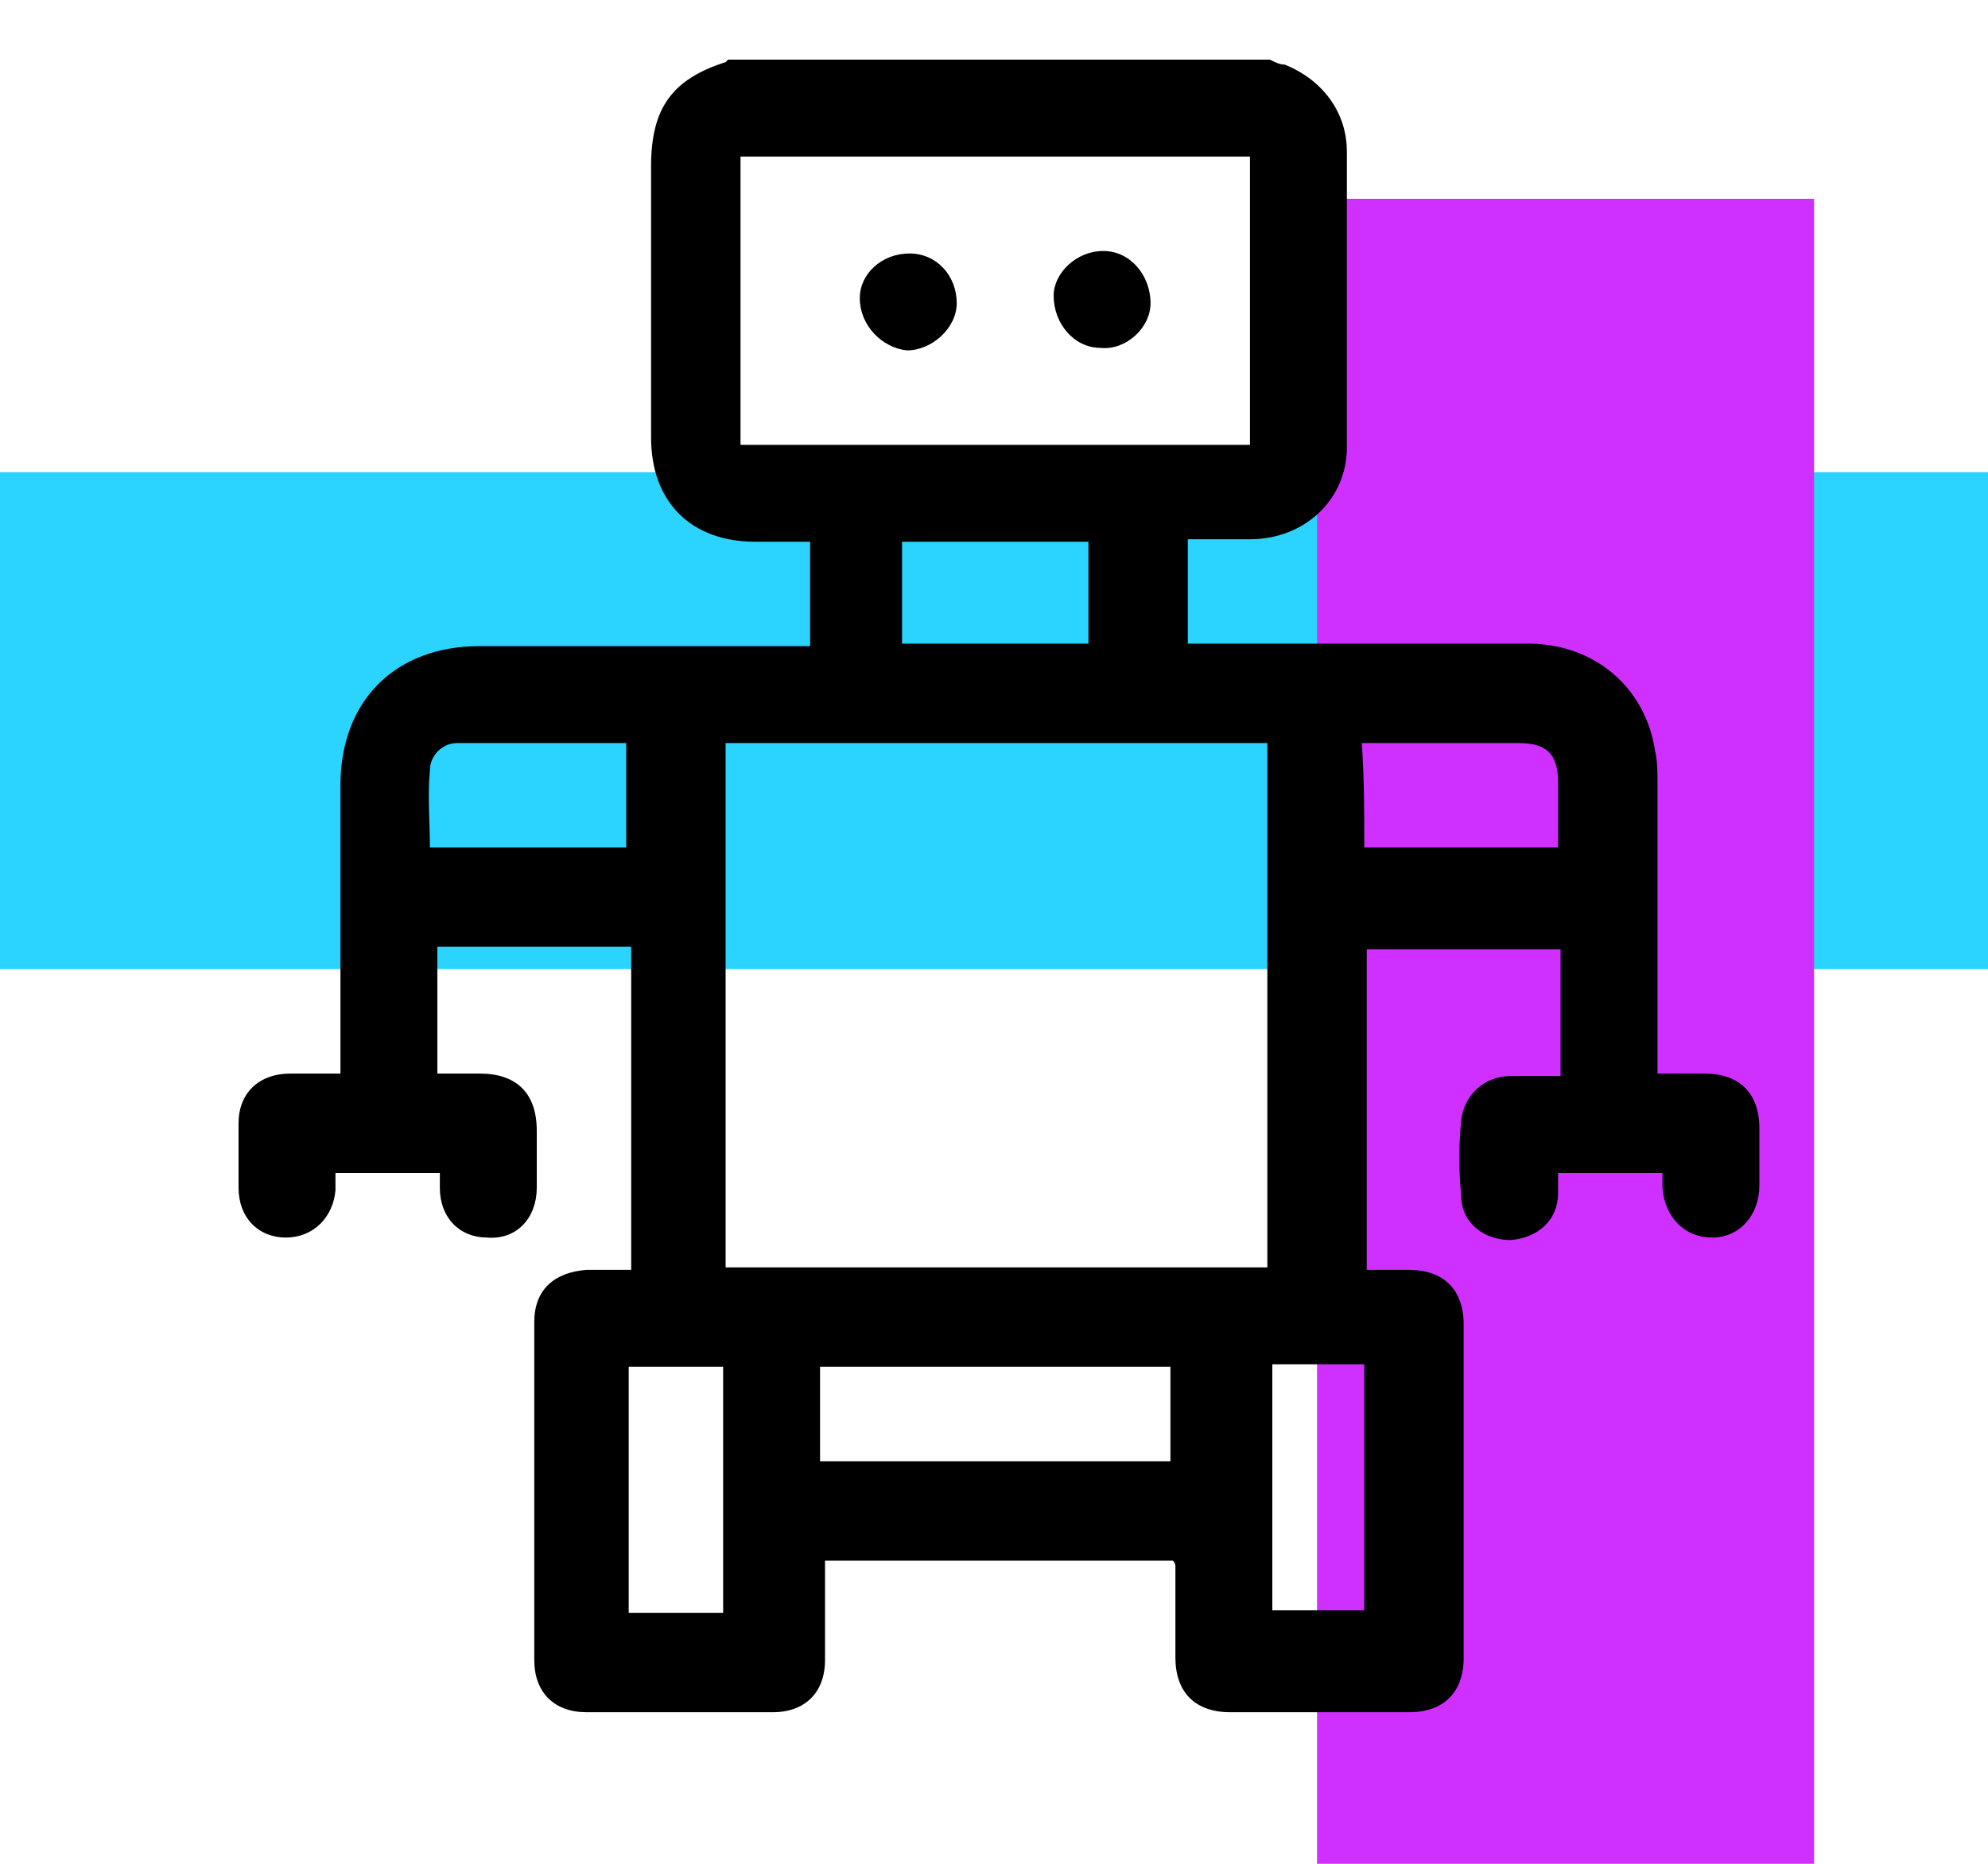
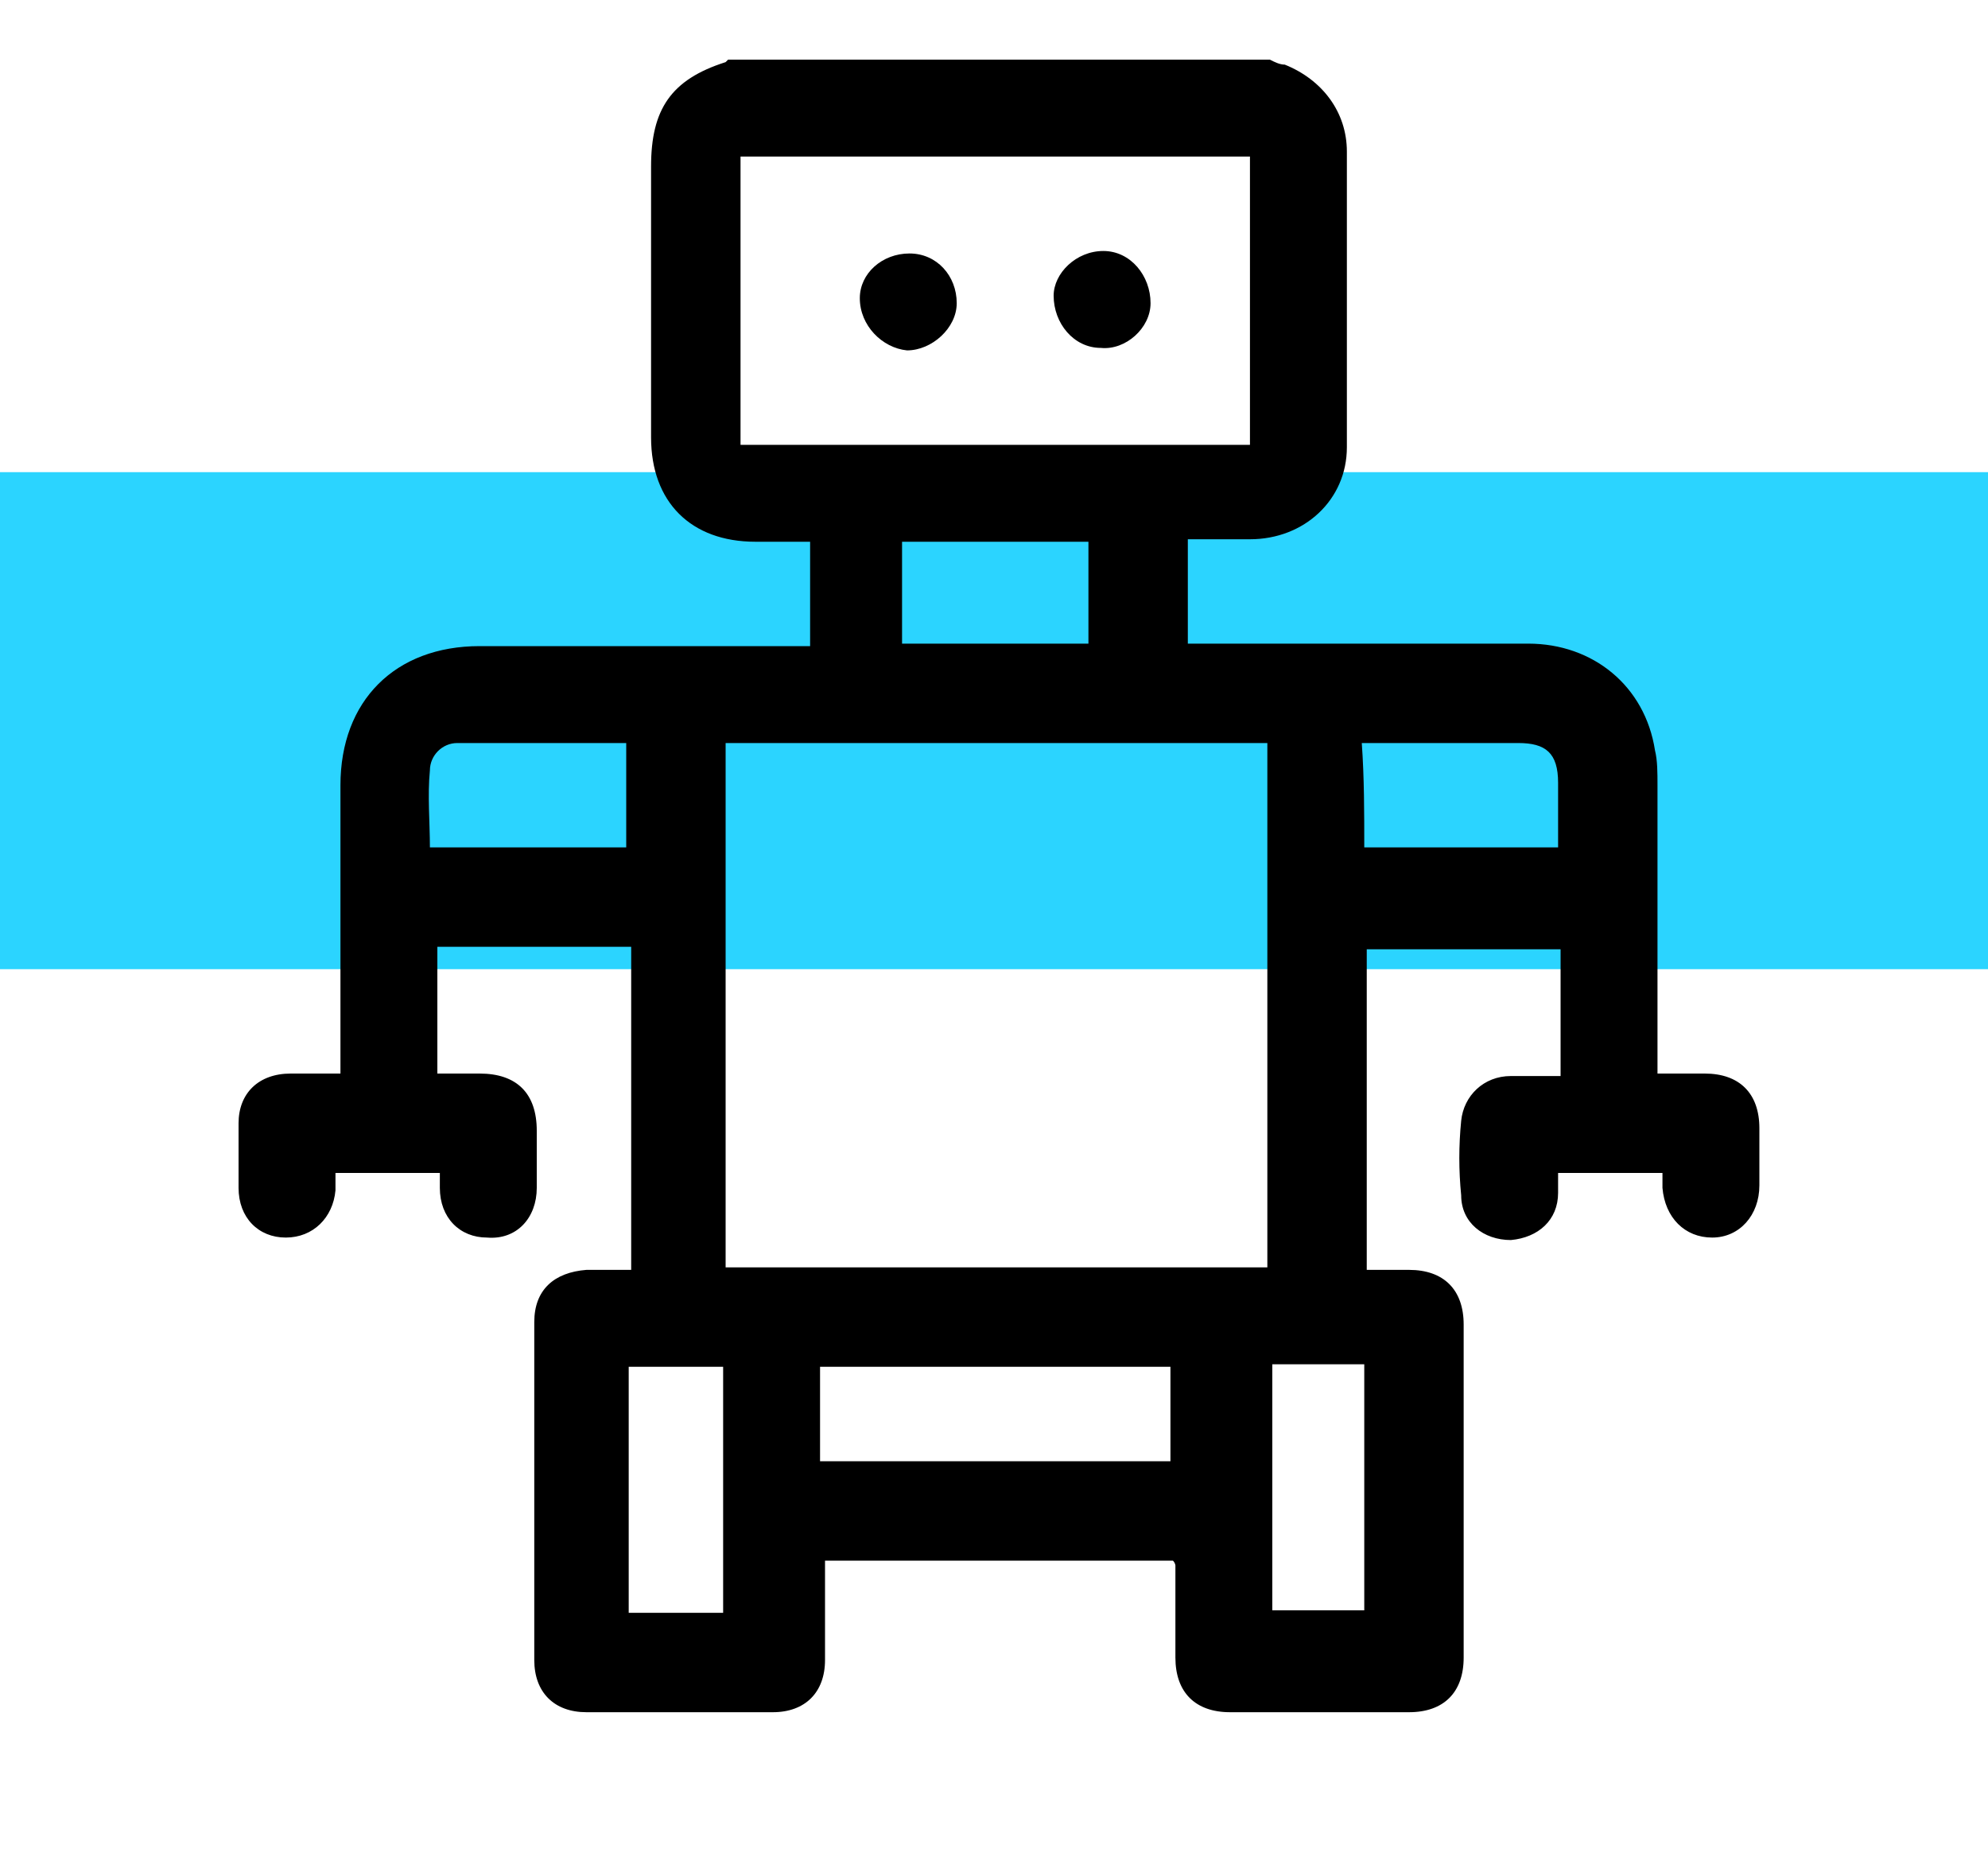
<svg xmlns="http://www.w3.org/2000/svg" version="1.1" id="Layer_1" x="0px" y="0px" viewBox="0 0 80 75" style="enable-background:new 0 0 80 75;" xml:space="preserve">
  <style type="text/css">
	.st0{fill:#2BD4FF;}
	.st1{fill:#CF2FFF;}
</style>
  <g>
    <g>
      <path class="st0" d="M0,19h80v20H0V19z" />
-       <path class="st1" d="M73,8v67H53V8H73z" />
    </g>
  </g>
  <path d="M51.1,2.4c0.2,0.1,0.4,0.2,0.6,0.2c1.5,0.6,2.5,1.9,2.5,3.5c0,4,0,8,0,11.9c0,2.1-1.7,3.7-3.9,3.7c-0.8,0-1.6,0-2.5,0  c0,1.4,0,2.7,0,4.2c0.3,0,0.5,0,0.8,0c4.3,0,8.6,0,12.9,0c2.6,0,4.7,1.7,5.1,4.3c0.1,0.4,0.1,0.9,0.1,1.4c0,3.6,0,7.2,0,10.8  c0,0.2,0,0.5,0,0.8c0.7,0,1.3,0,1.9,0c1.4,0,2.2,0.8,2.2,2.2c0,0.8,0,1.6,0,2.3c0,1.2-0.8,2.1-1.9,2.1c-1.1,0-1.9-0.8-2-2  c0-0.2,0-0.4,0-0.6c-1.4,0-2.7,0-4.2,0c0,0.3,0,0.5,0,0.8c0,1.1-0.8,1.8-1.9,1.9c-1.1,0-2-0.7-2-1.8c-0.1-1-0.1-2,0-3  c0.1-1,0.9-1.8,2-1.8c0.6,0,1.3,0,2,0c0-1.7,0-3.4,0-5.1c-2.6,0-5.2,0-7.8,0c0,4.3,0,8.6,0,12.9c0.6,0,1.1,0,1.7,0  c1.4,0,2.2,0.8,2.2,2.2c0,4.5,0,8.9,0,13.4c0,1.4-0.8,2.2-2.2,2.2c-2.4,0-4.8,0-7.2,0c-1.4,0-2.2-0.8-2.2-2.2c0-1.2,0-2.5,0-3.7  c0,0,0-0.1-0.1-0.2c-4.6,0-9.3,0-14,0c0,0.2,0,0.4,0,0.7c0,1.1,0,2.2,0,3.3c0,1.3-0.8,2.1-2.1,2.1c-2.5,0-5,0-7.5,0  c-1.3,0-2.1-0.8-2.1-2.1c0-4.5,0-9.1,0-13.6c0-1.3,0.8-2,2.1-2.1c0.6,0,1.2,0,1.8,0c0-4.3,0-8.6,0-13c-2.6,0-5.2,0-7.8,0  c0,1.7,0,3.3,0,5.1c0.6,0,1.1,0,1.7,0c1.5,0,2.3,0.8,2.3,2.3c0,0.8,0,1.5,0,2.3c0,1.2-0.8,2.1-2,2c-1.1,0-1.9-0.8-1.9-2  c0-0.2,0-0.4,0-0.6c-1.4,0-2.7,0-4.2,0c0,0.2,0,0.5,0,0.7c-0.1,1.1-0.9,1.9-2,1.9c-1.1,0-1.9-0.8-1.9-2c0-0.9,0-1.7,0-2.6  c0-1.2,0.8-2,2.1-2c0.6,0,1.3,0,2,0c0-0.3,0-0.6,0-0.8c0-3.6,0-7.2,0-10.8c0-3.4,2.2-5.6,5.6-5.6c4.2,0,8.4,0,12.6,0  c0.2,0,0.5,0,0.7,0c0-1.4,0-2.7,0-4.2c-0.8,0-1.5,0-2.2,0c-2.6,0-4.2-1.6-4.2-4.2c0-3.6,0-7.3,0-10.9c0-2.3,0.8-3.5,3-4.2  c0,0,0.1-0.1,0.1-0.1C36.4,2.4,43.8,2.4,51.1,2.4z M51,29.9c-7.3,0-14.5,0-21.8,0c0,7,0,14,0,21.1c7.3,0,14.5,0,21.8,0  C51,43.9,51,36.9,51,29.9z M29.8,17.9c6.9,0,13.7,0,20.5,0c0-3.9,0-7.7,0-11.6c-6.8,0-13.7,0-20.5,0C29.8,10.2,29.8,14,29.8,17.9z   M33,58.8c4.7,0,9.4,0,14.1,0c0-1.3,0-2.5,0-3.8c-4.7,0-9.4,0-14.1,0C33,56.2,33,57.5,33,58.8z M29.1,55c-1.3,0-2.5,0-3.8,0  c0,3.3,0,6.6,0,9.9c1.3,0,2.5,0,3.8,0C29.1,61.5,29.1,58.3,29.1,55z M54.9,54.9c-1.3,0-2.5,0-3.7,0c0,3.3,0,6.6,0,9.9  c1.3,0,2.5,0,3.7,0C54.9,61.5,54.9,58.3,54.9,54.9z M25.2,29.9c-2.3,0-4.5,0-6.8,0c-0.6,0-1.1,0.5-1.1,1.1c-0.1,1,0,2.1,0,3.1  c2.6,0,5.2,0,7.9,0C25.2,32.7,25.2,31.3,25.2,29.9z M54.9,34.1c2.6,0,5.2,0,7.8,0c0-0.1,0-0.2,0-0.2c0-0.8,0-1.6,0-2.4  c0-1.2-0.5-1.6-1.6-1.6c-1.9,0-3.8,0-5.7,0c-0.2,0-0.4,0-0.6,0C54.9,31.3,54.9,32.7,54.9,34.1z M43.8,25.9c0-1.4,0-2.7,0-4.1  c-2.5,0-5,0-7.5,0c0,1.4,0,2.7,0,4.1C38.8,25.9,41.3,25.9,43.8,25.9z" />
  <path d="M34.6,12c0-1,0.9-1.8,2-1.8c1.1,0,1.9,0.9,1.9,2c0,1-1,1.9-2,1.9C35.5,14,34.6,13.1,34.6,12z" />
  <path d="M44.4,10.1c1.1,0,1.9,1,1.9,2.1c0,1-1,1.9-2,1.8c-1.1,0-1.9-1-1.9-2.1C42.4,11,43.3,10.1,44.4,10.1z" />
</svg>